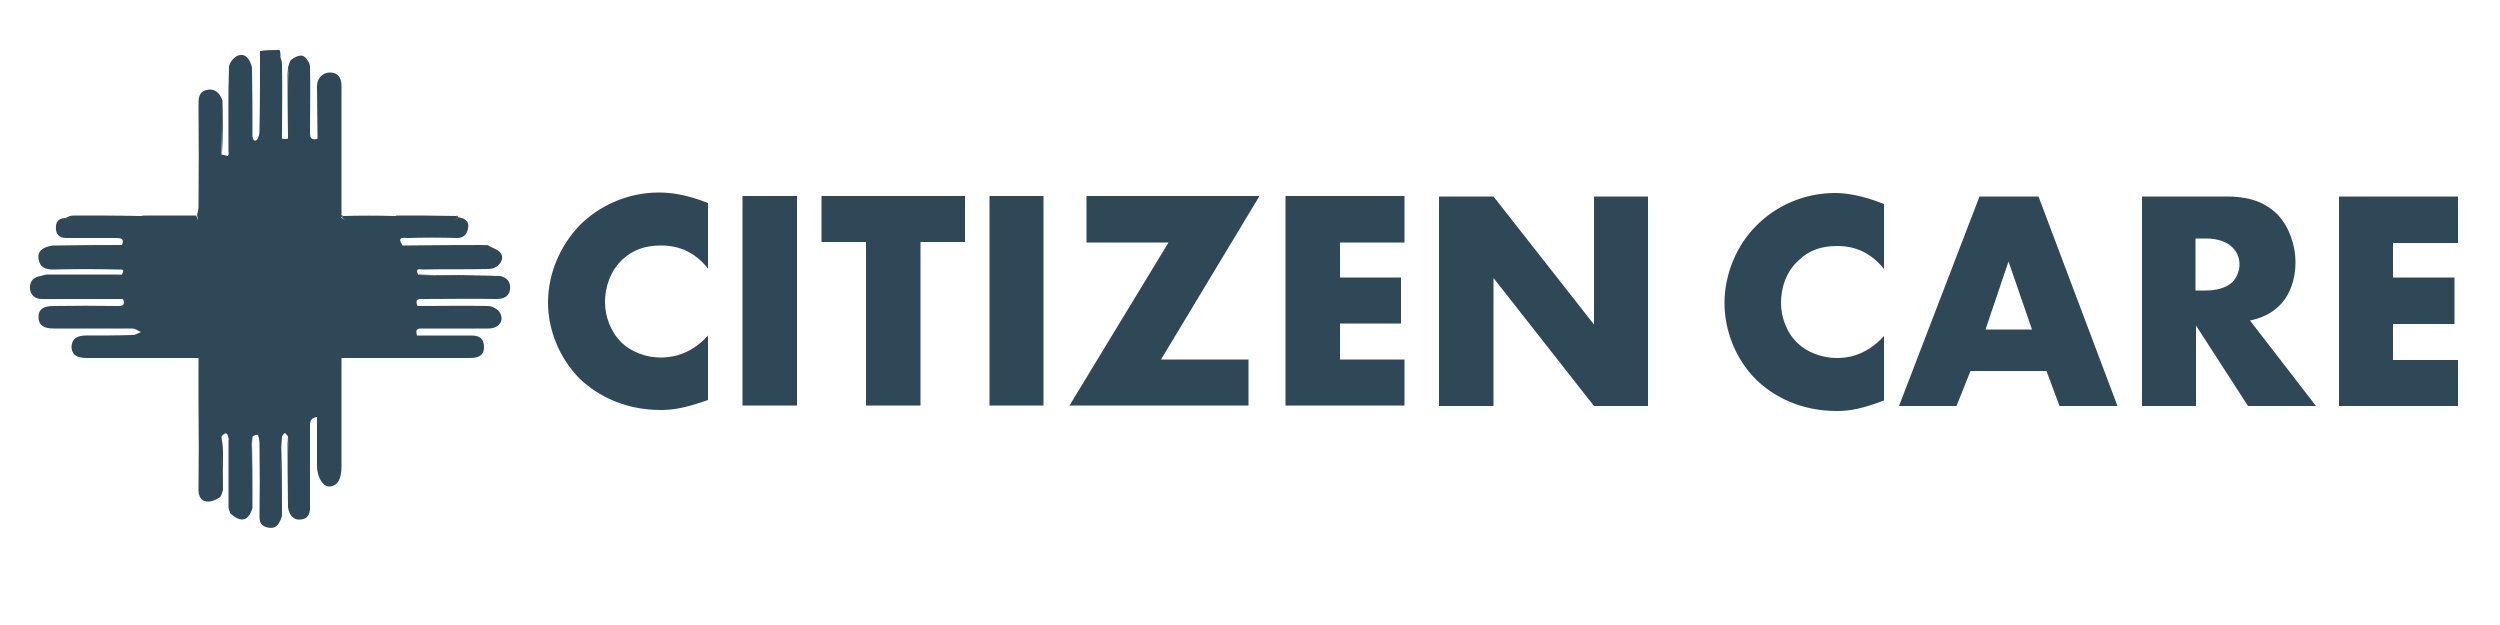
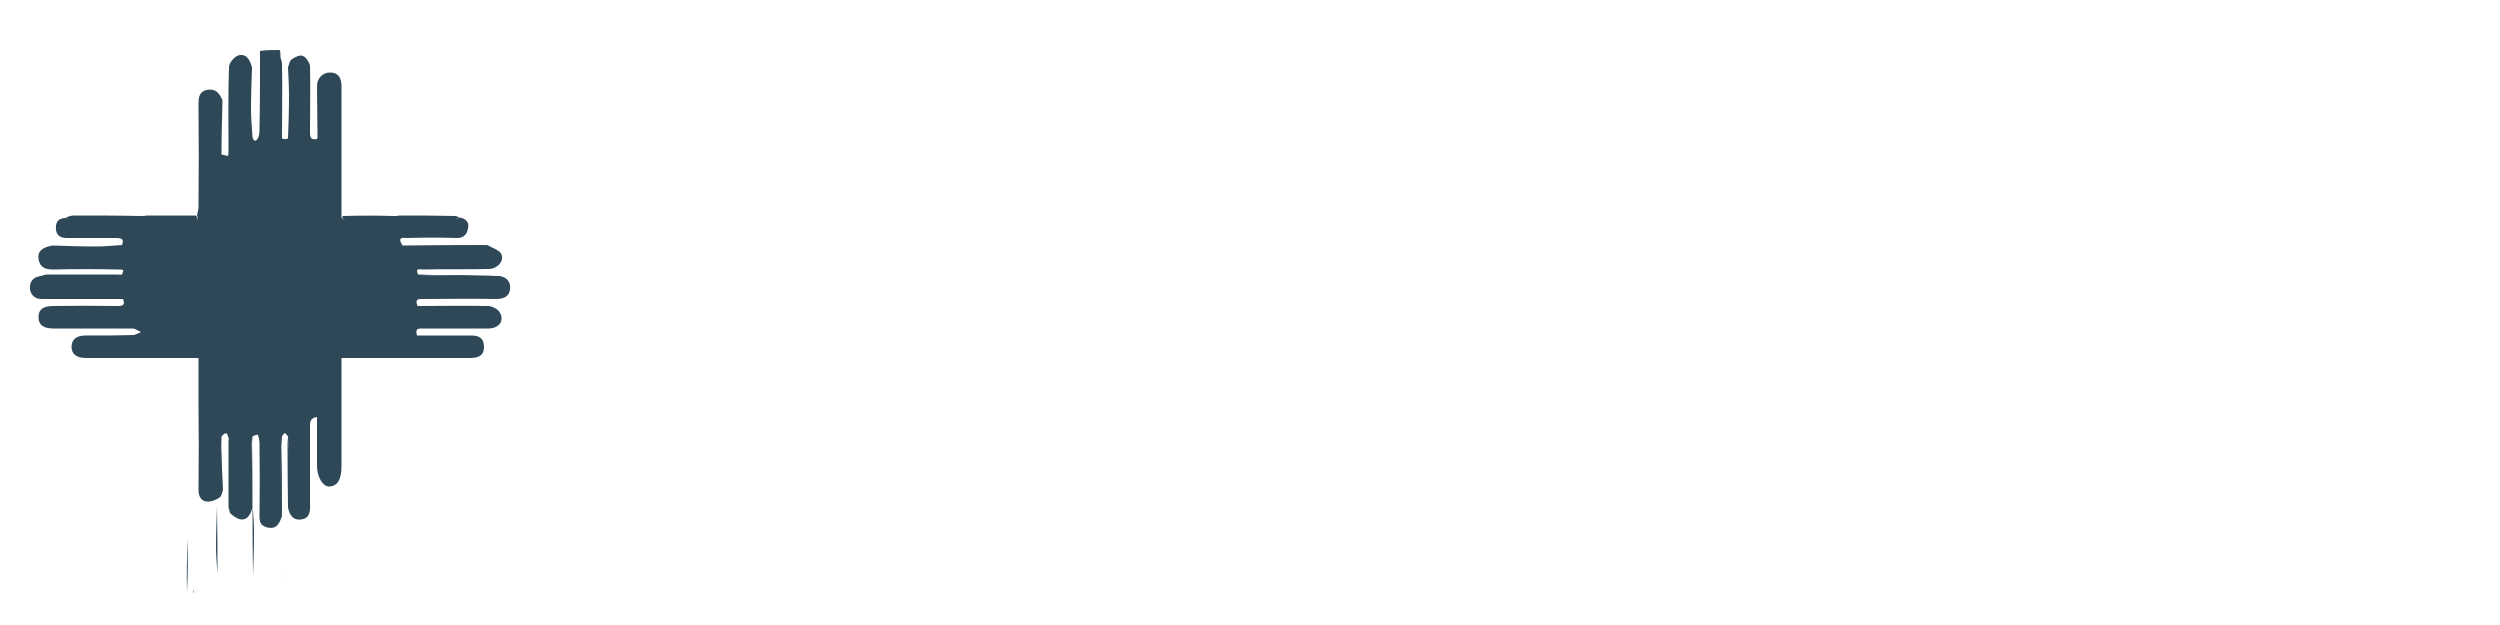
<svg xmlns="http://www.w3.org/2000/svg" viewBox="0 0 500 125" width="500" height="125">
  <style>.a{fill:#2f4858}</style>
-   <path fill-rule="evenodd" class="a" d="m57.6 13.5c0.2-0.6 0.3-1.3 0.7-1.6 0.7-0.5 1.7-1 2.3-0.7 0.6 0.2 1.3 1.3 1.4 2 0.1 4.3 0 8.7 0 13 0 0.9-0.1 1.9 1.4 1.6 0.1-0.2 0.1-0.3 0.1-0.4 0-3.4-0.1-6.8-0.1-10.2 0-1.6 1.2-2.7 2.6-2.7 1.5 0 2.3 0.9 2.3 2.7 0 8.5 0 17 0 25.8 0 0.3 0 0.4 0 0.6 0.4 0.2 0.8 0.5 1.2 0.5q10.4 0 20.7 0c0.6 0 1.2-0.4 1.7-0.6 1.3 0.2 2 1 1.7 2.2-0.2 1.1-0.8 1.9-2.2 1.9-3.3-0.1-6.6-0.1-9.9 0-0.7 0-2.2-0.4-1 1.5 5 0.1 9.8 0.2 14.6 0.2 0.8 0 1.6-0.2 2.4-0.3 0.9 0.6 2.2 0.9 2.7 1.7 0.8 1.4-0.7 3.1-2.5 3.1-4.4 0.1-8.8 0-13.1 0.1-0.6 0-1.6-0.4-1 1 5.6 0.2 11 0.3 16.4 0.3 1.4 0.3 2.2 1.2 2 2.7-0.2 1.5-1.4 1.9-2.8 1.9-4.8-0.1-9.7 0-14.6 0-0.8 0-1.7-0.1-1.1 1.4 4.7 0 9.4-0.1 14.1 0 0.8 0 1.9 0.6 2.3 1.2 1.1 1.7-0.1 3.3-2.2 3.3q-6.6 0-13.2 0c-0.9 0-1.5 0-1.1 1.4 3.6 0 7.2 0 10.9 0 1.7 0 2.5 0.7 2.5 2.3 0 1.5-0.8 2.2-2.8 2.2q-11.8 0-23.6 0c-0.6 0-1.3 0-2.1 0 0 0.7 0 1.3 0 1.9q0 9.9 0 19.7c0 2.7-0.8 4-2.4 4.1-1.3 0.1-2.5-1.9-2.5-4.1 0-3.2 0-6.5 0-9.8-1.5 0.2-1.4 1.2-1.4 2.1 0 5.1 0 10.3 0 15.4 0.1 1.6-0.2 2.8-1.8 3-1.5 0.2-2.3-0.8-2.6-2.4 0.1-3.3 0.2-6.4 0.2-9.4 0-1.6-0.2-3.2-0.2-4.8-0.2-0.3-0.4-0.5-0.6-0.7-0.1 0-0.4 0.3-0.6 0.7-0.2 4.6-0.3 8.9-0.3 13.2 0 0.9 0.2 1.8 0.3 2.7-0.7 2.1-1.4 2.6-2.9 2.3-1.1-0.3-1.6-0.8-1.6-2.1q0.1-7.3 0-14.6c0-0.6-0.1-1.2-0.3-1.8-0.1-0.1-0.7 0-1.1 0.3-0.2 3.1-0.3 5.9-0.3 8.7 0 1.8 0.2 3.7 0.3 5.5-0.7 2.7-2.3 3.2-4.5 1.1-0.1-0.5-0.2-0.8-0.3-1.1 0-4.4 0-8.8 0-13.4 0.1-0.3 0.1-0.4 0-0.5-0.2-0.8-0.4-1.5-1.4-0.3 0 1.2-0.1 2.2 0 3.2q0.1 3.8 0.3 7.5c-0.2 0.5-0.3 1.3-0.7 1.5-0.7 0.5-1.7 0.9-2.6 0.8-1.1-0.1-1.6-1.1-1.6-2.3q0.1-8.7 0-17.4c0-2.9 0-5.8 0-9-0.7 0-1.3 0-1.9 0q-10.3 0-20.5 0c-2.1 0-3-0.8-3-2.3 0.1-1.5 1-2.2 2.9-2.2 3.1 0 6.3 0 9.4-0.1 0.5 0 1.1-0.4 1.6-0.6-0.6-0.2-1.1-0.7-1.7-0.7-5.2 0-10.5 0-15.8 0-2 0-3-0.7-3-2.3 0-1.5 0.9-2.2 3-2.2q6.4-0.1 12.9 0c0.9 0 1.5-0.2 1-1.4q-6 0-12.1 0-2.1 0-4.2 0c-1.2 0-2.1-0.7-2.3-1.9-0.1-1.3 0.3-2.4 2.1-2.7 5 0 9.6 0 14.3 0 0.7 0 1.3-0.2 2-0.3 0.4-1 0.4-1-0.8-1-4.3-0.1-8.6-0.1-12.9 0-1.5 0-2.7-0.3-3-2.1-0.2-1.5 0.6-2.3 2.8-2.7 3.1 0.1 5.9 0.2 8.8 0.2 1.7 0 3.4-0.2 5.1-0.3 0.4-1.1 0.1-1.4-1.2-1.4-2.6 0-5.2 0-7.8 0-0.7 0-1.3 0-2 0-1.1 0-2-0.3-2.2-1.6-0.1-1.2 0.1-2.3 1.8-2.4 0.9 0.2 1.7 0.5 2.4 0.5 5.5 0 11.1 0 16.6 0q3.2 0 6.4 0c0.7 0 1.5 0.1 1-1 0.1-0.6 0.3-1.2 0.3-1.7q0.1-10.2 0-20.3c0-1.4 0-2.7 1.6-3.1 1.6-0.4 2.6 0.5 3.2 2.1-0.1 3.8-0.2 7.3-0.2 10.8 0.4 0.1 0.8 0.2 1.3 0.3 0.1-0.4 0.1-0.7 0.1-1 0-5.6-0.1-11.2 0.1-16.8 0-0.8 1-2 1.8-2.3 1.6-0.5 2.4 0.8 2.8 2.4-0.1 3-0.2 5.7-0.2 8.4 0 1.8 0.2 3.7 0.3 5.5 0.2 0.9 0.7 1 1.1 0.2 0.3-0.6 0.3-1.2 0.3-1.9 0.1-5.1 0.1-10.2 0.1-15.5 1.2-0.2 2.5-0.2 3.9-0.2 0.2 0.4 0.2 0.7 0.2 1.4 0 4.7 0 9.2 0 13.6 0 0.9 0.2 1.8 0.3 2.7 0.3 0.1 0.7 0.2 1.2 0 0.1-2.9 0.2-5.6 0.2-8.4 0-1.9-0.1-3.9-0.2-5.8zm34.3 29.9c-0.5 0.3-1.1 0.7-1.7 0.7q-10.3 0-20.7 0c-0.4 0-0.8-0.3-1.1-0.6 0.1-0.2 0.2-0.3 0.2-0.3 3.4-0.1 6.8-0.1 10.3 0 0.4 0 0.7 0 0.9-0.1 3.7 0 7.4 0 11.4 0.1 0.2 0.1 0.3 0.1 0.4 0.2 0 0 0.2 0 0.3 0zm-52.7-0.3c0.7 1.1-0.1 1-0.8 1q-3.2 0-6.4 0c-5.5 0-11.1 0-16.6 0-0.7 0-1.5-0.3-2.3-0.5 0.5-0.3 1.1-0.5 1.7-0.5 4.4 0 8.8 0 13.3 0.1 0.6 0 0.9 0 1.2-0.1 3.3 0 6.5 0 9.9 0zm58.1 5.9c-0.6 0.1-1.4 0.3-2.2 0.3-4.8 0-9.6-0.1-14.5-0.2q8.2-0.1 16.7-0.1zm2.6 6.1c-5.3 0.1-10.7 0-16.2-0.1 5.3 0 10.7 0 16.2 0.1zm-43.5-27.5c-0.1-0.8-0.3-1.7-0.3-2.6 0-4.4 0-8.9 0-13.5 0.1 0.3 0.3 0.8 0.3 1.3 0.1 4.8 0 9.7 0 14.8zm-32.2 27.3c-0.5 0.1-1.1 0.3-1.8 0.3-4.7 0-9.3 0-14.2 0 0.3-0.1 0.8-0.3 1.3-0.3 4.9 0 9.7 0 14.7 0zm32.2 48.2c-0.1-0.8-0.3-1.7-0.3-2.6 0-4.3 0.1-8.6 0.2-13.1q0.1 7.6 0.1 15.7zm1.1-15.7c0.1 1.5 0.3 3.1 0.3 4.7 0 3-0.1 6.1-0.2 9.3q-0.1-6.8-0.1-14zm-7 13.9c-0.1-1.6-0.3-3.5-0.3-5.3 0-2.8 0.1-5.6 0.2-8.6q0.1 6.8 0.1 13.9zm7-87.6c0.2 1.7 0.3 3.7 0.3 5.6 0 2.8-0.1 5.5-0.2 8.3q-0.1-6.8-0.1-13.9zm-33.2 35.3c-1.6 0.1-3.3 0.3-5 0.3-2.9 0-5.7-0.1-8.6-0.2q6.5-0.1 13.6-0.1zm26.2-21.8c-0.1-1.6-0.3-3.5-0.3-5.3 0-2.7 0.1-5.4 0.2-8.3q0.1 6.6 0.1 13.6zm-6.1 3.6c-0.1-3.4 0-6.9 0.1-10.6 0.1 3.5 0.1 7-0.1 10.6zm0.2 67.1c-0.1-2.4-0.2-4.9-0.3-7.4-0.1-1 0-2 0-3.1 0.1 0.8 0.3 1.8 0.3 2.8 0 2.5 0 5 0 7.7zm-15.4-54.8c-0.2 0.1-0.5 0.1-0.9 0.1 0.2-0.1 0.5-0.1 0.9-0.1zm50.5 0c-0.1 0.1-0.4 0.1-0.6 0.1 0.1-0.1 0.3-0.1 0.6-0.1zm-34-12.8q0.1 0.3 0 0.8-0.1-0.2 0-0.8zm0 71.3q0.2 0.3 0.3 0.9-0.2-0.3-0.3-0.9zm0-13.9q0.1 0 0 0.2 0 0 0-0.2zm17.8-60.2q0.1 0 0 0.2-0.1 0 0-0.2zm5 15.6c0.1 0.1 0 0.2-0.1 0.3-0.1 0-0.1-0.1-0.1-0.3 0-0.1 0.2 0 0.2 0zm23.1 0.2q-0.1 0.1-0.3-0.1 0.1-0.2 0.3 0.1zm50 36.7c-4.3 1.5-6.7 2-9.4 2-7.3 0-12.7-2.9-16.2-6.2-4.1-4.1-6.4-9.8-6.4-15.3 0-6 2.6-11.6 6.4-15.5 3.7-3.7 9.3-6.5 15.8-6.5 2 0 5.3 0.3 9.8 2.1v13.1c-3.5-4.4-7.6-4.6-9.5-4.6-3.1 0-5.5 0.9-7.5 2.7-2.6 2.4-3.6 5.7-3.6 8.6 0 3 1.2 6.1 3.4 8.2 1.8 1.7 4.7 2.9 7.7 2.9 1.7 0 5.7-0.2 9.5-4.4v12.9zm17.8-40.8v41.9h-10.9v-41.9zm24.7 9.2v32.7h-10.9v-32.7h-8.9v-9.2h28.7v9.2zm24.6-9.2v41.9h-10.8v-41.9zm23.5 32.7h17.5v9.2h-35.8l19.8-32.6h-16.4v-9.3h34.6zm48.7-23.4h-12.9v7h12.2v9.2h-12.2v7.2h12.9v9.2h-23.8v-41.9h23.8zm6.9 32.7v-41.9h10.9l20.1 25.6v-25.6h10.8v41.9h-10.8l-20.1-25.6v25.6zm89-1.1c-4.3 1.6-6.7 2.1-9.4 2.1-7.3 0-12.7-2.9-16.2-6.3-4.1-4.1-6.3-9.8-6.3-15.3 0-5.9 2.5-11.6 6.3-15.4 3.7-3.8 9.3-6.6 15.8-6.6 2 0 5.3 0.4 9.8 2.2v13c-3.5-4.4-7.6-4.6-9.4-4.6-3.2 0-5.6 0.9-7.6 2.8-2.6 2.3-3.6 5.6-3.6 8.6 0 2.9 1.2 6.1 3.4 8.1 1.8 1.7 4.7 2.9 7.8 2.9 1.6 0 5.6-0.2 9.4-4.4v12.9zm32.5-5.9h-15.2l-2.8 7h-11.5l16.1-41.9h11.8l15.8 41.9h-11.6l-2.6-7zm-2.9-8.3l-4.7-13.6-4.6 13.6zm38.9-26.6c3.2 0 7.2 0.5 10.3 3.7 2.3 2.5 3.5 6.1 3.5 9.5 0 3.5-1.2 6.7-3.3 8.7-1.6 1.6-3.8 2.5-5.8 2.9l13.2 17.1h-13.6l-10.4-16.1v16.1h-10.8v-41.9zm-6.1 18.8h2c1.7 0 4-0.4 5.3-1.7 0.8-0.8 1.4-2.2 1.4-3.5 0-1.3-0.5-2.6-1.5-3.5-1-1-2.8-1.7-5.2-1.7h-2.1v10.4zm52.4-9.5h-13v6.9h12.3v9.3h-12.3v7.2h13v9.2h-23.8v-41.9h23.8z" />
+   <path fill-rule="evenodd" class="a" d="m57.6 13.5c0.2-0.6 0.3-1.3 0.7-1.6 0.7-0.5 1.7-1 2.3-0.7 0.6 0.2 1.3 1.3 1.4 2 0.1 4.3 0 8.7 0 13 0 0.9-0.1 1.9 1.4 1.6 0.1-0.2 0.1-0.3 0.1-0.4 0-3.4-0.1-6.8-0.1-10.2 0-1.6 1.2-2.7 2.6-2.7 1.5 0 2.3 0.9 2.3 2.7 0 8.5 0 17 0 25.8 0 0.3 0 0.4 0 0.6 0.4 0.2 0.8 0.5 1.2 0.5q10.4 0 20.7 0c0.6 0 1.2-0.4 1.7-0.6 1.3 0.2 2 1 1.7 2.2-0.2 1.1-0.8 1.9-2.2 1.9-3.3-0.1-6.6-0.1-9.9 0-0.7 0-2.2-0.4-1 1.5 5 0.1 9.8 0.2 14.6 0.2 0.8 0 1.6-0.2 2.4-0.3 0.9 0.6 2.2 0.9 2.7 1.7 0.8 1.4-0.7 3.1-2.5 3.1-4.4 0.1-8.8 0-13.1 0.1-0.6 0-1.6-0.4-1 1 5.6 0.2 11 0.3 16.4 0.3 1.4 0.3 2.2 1.2 2 2.7-0.2 1.5-1.4 1.9-2.8 1.9-4.8-0.1-9.7 0-14.6 0-0.8 0-1.7-0.1-1.1 1.4 4.7 0 9.4-0.1 14.1 0 0.8 0 1.9 0.6 2.3 1.2 1.1 1.7-0.1 3.3-2.2 3.3q-6.6 0-13.2 0c-0.9 0-1.5 0-1.1 1.4 3.6 0 7.2 0 10.9 0 1.7 0 2.5 0.7 2.5 2.3 0 1.5-0.8 2.2-2.8 2.2q-11.8 0-23.6 0c-0.6 0-1.3 0-2.1 0 0 0.7 0 1.3 0 1.9q0 9.9 0 19.7c0 2.7-0.8 4-2.4 4.1-1.3 0.1-2.5-1.9-2.5-4.1 0-3.2 0-6.5 0-9.8-1.5 0.2-1.4 1.2-1.4 2.1 0 5.1 0 10.3 0 15.4 0.1 1.6-0.2 2.8-1.8 3-1.5 0.2-2.3-0.8-2.6-2.4 0.1-3.3 0.2-6.4 0.2-9.4 0-1.6-0.2-3.2-0.2-4.8-0.2-0.3-0.4-0.5-0.6-0.7-0.1 0-0.4 0.3-0.6 0.7-0.2 4.6-0.3 8.9-0.3 13.2 0 0.9 0.2 1.8 0.3 2.7-0.7 2.1-1.4 2.6-2.9 2.3-1.1-0.3-1.6-0.8-1.6-2.1q0.1-7.3 0-14.6c0-0.6-0.1-1.2-0.3-1.8-0.1-0.1-0.7 0-1.1 0.3-0.2 3.1-0.3 5.9-0.3 8.7 0 1.8 0.2 3.7 0.3 5.5-0.7 2.7-2.3 3.2-4.5 1.1-0.1-0.5-0.2-0.8-0.3-1.1 0-4.4 0-8.8 0-13.4 0.1-0.3 0.1-0.4 0-0.5-0.2-0.8-0.4-1.5-1.4-0.3 0 1.2-0.1 2.2 0 3.2q0.1 3.8 0.3 7.5c-0.2 0.5-0.3 1.3-0.7 1.5-0.7 0.5-1.7 0.9-2.6 0.8-1.1-0.1-1.6-1.1-1.6-2.3q0.1-8.7 0-17.4c0-2.9 0-5.8 0-9-0.7 0-1.3 0-1.9 0q-10.3 0-20.5 0c-2.1 0-3-0.8-3-2.3 0.1-1.5 1-2.2 2.9-2.2 3.1 0 6.3 0 9.4-0.1 0.5 0 1.1-0.4 1.6-0.6-0.6-0.2-1.1-0.7-1.7-0.7-5.2 0-10.5 0-15.8 0-2 0-3-0.7-3-2.3 0-1.5 0.9-2.2 3-2.2q6.4-0.1 12.9 0c0.9 0 1.5-0.2 1-1.4q-6 0-12.1 0-2.1 0-4.2 0c-1.2 0-2.1-0.7-2.3-1.9-0.1-1.3 0.3-2.4 2.1-2.7 5 0 9.6 0 14.3 0 0.7 0 1.3-0.2 2-0.3 0.4-1 0.4-1-0.8-1-4.3-0.1-8.6-0.1-12.9 0-1.5 0-2.7-0.3-3-2.1-0.2-1.5 0.6-2.3 2.8-2.7 3.1 0.1 5.9 0.2 8.8 0.2 1.7 0 3.4-0.2 5.1-0.3 0.4-1.1 0.1-1.4-1.2-1.4-2.6 0-5.2 0-7.8 0-0.7 0-1.3 0-2 0-1.1 0-2-0.3-2.2-1.6-0.1-1.2 0.1-2.3 1.8-2.4 0.9 0.2 1.7 0.5 2.4 0.5 5.5 0 11.1 0 16.6 0q3.2 0 6.4 0c0.7 0 1.5 0.1 1-1 0.1-0.6 0.3-1.2 0.3-1.7q0.1-10.2 0-20.3c0-1.4 0-2.7 1.6-3.1 1.6-0.4 2.6 0.5 3.2 2.1-0.1 3.8-0.2 7.3-0.2 10.8 0.4 0.1 0.8 0.2 1.3 0.3 0.1-0.4 0.1-0.7 0.1-1 0-5.6-0.1-11.2 0.1-16.8 0-0.8 1-2 1.8-2.3 1.6-0.5 2.4 0.8 2.8 2.4-0.1 3-0.2 5.7-0.2 8.4 0 1.8 0.2 3.7 0.3 5.5 0.2 0.9 0.7 1 1.1 0.2 0.3-0.6 0.3-1.2 0.3-1.9 0.1-5.1 0.1-10.2 0.1-15.5 1.2-0.2 2.5-0.2 3.9-0.2 0.2 0.4 0.2 0.7 0.2 1.4 0 4.7 0 9.2 0 13.6 0 0.9 0.2 1.8 0.3 2.7 0.3 0.1 0.7 0.2 1.2 0 0.1-2.9 0.2-5.6 0.2-8.4 0-1.9-0.1-3.9-0.2-5.8zm34.3 29.9c-0.5 0.3-1.1 0.7-1.7 0.7q-10.3 0-20.7 0c-0.4 0-0.8-0.3-1.1-0.6 0.1-0.2 0.2-0.3 0.2-0.3 3.4-0.1 6.8-0.1 10.3 0 0.4 0 0.7 0 0.9-0.1 3.7 0 7.4 0 11.4 0.1 0.2 0.1 0.3 0.1 0.4 0.2 0 0 0.2 0 0.3 0zm-52.7-0.3c0.7 1.1-0.1 1-0.8 1q-3.2 0-6.4 0c-5.5 0-11.1 0-16.6 0-0.7 0-1.5-0.3-2.3-0.5 0.5-0.3 1.1-0.5 1.7-0.5 4.4 0 8.8 0 13.3 0.1 0.6 0 0.9 0 1.2-0.1 3.3 0 6.5 0 9.9 0zm58.1 5.9c-0.6 0.1-1.4 0.3-2.2 0.3-4.8 0-9.6-0.1-14.5-0.2q8.2-0.1 16.7-0.1zm2.6 6.1c-5.3 0.1-10.7 0-16.2-0.1 5.3 0 10.7 0 16.2 0.1zm-43.5-27.5c-0.1-0.8-0.3-1.7-0.3-2.6 0-4.4 0-8.9 0-13.5 0.1 0.3 0.3 0.8 0.3 1.3 0.1 4.8 0 9.7 0 14.8zm-32.2 27.3c-0.5 0.1-1.1 0.3-1.8 0.3-4.7 0-9.3 0-14.2 0 0.3-0.1 0.8-0.3 1.3-0.3 4.9 0 9.7 0 14.7 0zm32.2 48.2c-0.1-0.8-0.3-1.7-0.3-2.6 0-4.3 0.1-8.6 0.2-13.1q0.1 7.6 0.1 15.7zm1.1-15.7c0.1 1.5 0.3 3.1 0.3 4.7 0 3-0.1 6.1-0.2 9.3q-0.1-6.8-0.1-14zm-7 13.9c-0.1-1.6-0.3-3.5-0.3-5.3 0-2.8 0.1-5.6 0.2-8.6q0.1 6.8 0.1 13.9zc0.2 1.7 0.3 3.7 0.3 5.6 0 2.8-0.1 5.5-0.2 8.3q-0.1-6.8-0.1-13.9zm-33.2 35.3c-1.6 0.1-3.3 0.3-5 0.3-2.9 0-5.7-0.1-8.6-0.2q6.5-0.1 13.6-0.1zm26.2-21.8c-0.1-1.6-0.3-3.5-0.3-5.3 0-2.7 0.1-5.4 0.2-8.3q0.1 6.6 0.1 13.6zm-6.1 3.6c-0.1-3.4 0-6.9 0.1-10.6 0.1 3.5 0.1 7-0.1 10.6zm0.2 67.1c-0.1-2.4-0.2-4.9-0.3-7.4-0.1-1 0-2 0-3.1 0.1 0.8 0.3 1.8 0.3 2.8 0 2.5 0 5 0 7.7zm-15.4-54.8c-0.2 0.1-0.5 0.1-0.9 0.1 0.2-0.1 0.5-0.1 0.9-0.1zm50.5 0c-0.1 0.1-0.4 0.1-0.6 0.1 0.1-0.1 0.3-0.1 0.6-0.1zm-34-12.8q0.1 0.3 0 0.8-0.1-0.2 0-0.8zm0 71.3q0.2 0.3 0.3 0.9-0.2-0.3-0.3-0.9zm0-13.9q0.1 0 0 0.2 0 0 0-0.2zm17.8-60.2q0.1 0 0 0.2-0.1 0 0-0.2zm5 15.6c0.1 0.1 0 0.2-0.1 0.3-0.1 0-0.1-0.1-0.1-0.3 0-0.1 0.2 0 0.2 0zm23.1 0.2q-0.1 0.1-0.3-0.1 0.1-0.2 0.3 0.1zm50 36.7c-4.3 1.5-6.7 2-9.4 2-7.3 0-12.7-2.9-16.2-6.2-4.1-4.1-6.4-9.8-6.4-15.3 0-6 2.6-11.6 6.4-15.5 3.7-3.7 9.3-6.5 15.8-6.5 2 0 5.3 0.3 9.8 2.1v13.1c-3.5-4.4-7.6-4.6-9.5-4.6-3.1 0-5.5 0.9-7.5 2.7-2.6 2.4-3.6 5.7-3.6 8.6 0 3 1.2 6.1 3.4 8.2 1.8 1.7 4.7 2.9 7.7 2.9 1.7 0 5.7-0.2 9.5-4.4v12.9zm17.8-40.8v41.9h-10.9v-41.9zm24.7 9.2v32.7h-10.9v-32.7h-8.9v-9.2h28.7v9.2zm24.6-9.2v41.9h-10.8v-41.9zm23.5 32.7h17.5v9.2h-35.8l19.8-32.6h-16.4v-9.3h34.6zm48.7-23.4h-12.9v7h12.2v9.2h-12.2v7.2h12.9v9.2h-23.8v-41.9h23.8zm6.9 32.7v-41.9h10.9l20.1 25.6v-25.6h10.8v41.9h-10.8l-20.1-25.6v25.6zm89-1.1c-4.3 1.6-6.7 2.1-9.4 2.1-7.3 0-12.7-2.9-16.2-6.3-4.1-4.1-6.3-9.8-6.3-15.3 0-5.9 2.5-11.6 6.3-15.4 3.7-3.8 9.3-6.6 15.8-6.6 2 0 5.3 0.4 9.8 2.2v13c-3.5-4.4-7.6-4.6-9.4-4.6-3.2 0-5.6 0.9-7.6 2.8-2.6 2.3-3.6 5.6-3.6 8.6 0 2.9 1.2 6.1 3.4 8.1 1.8 1.7 4.7 2.9 7.8 2.9 1.6 0 5.6-0.2 9.4-4.4v12.9zm32.5-5.9h-15.2l-2.8 7h-11.5l16.1-41.9h11.8l15.8 41.9h-11.6l-2.6-7zm-2.9-8.3l-4.7-13.6-4.6 13.6zm38.9-26.6c3.2 0 7.2 0.5 10.3 3.7 2.3 2.5 3.5 6.1 3.5 9.5 0 3.5-1.2 6.7-3.3 8.7-1.6 1.6-3.8 2.5-5.8 2.9l13.2 17.1h-13.6l-10.4-16.1v16.1h-10.8v-41.9zm-6.1 18.8h2c1.7 0 4-0.4 5.3-1.7 0.8-0.8 1.4-2.2 1.4-3.5 0-1.3-0.5-2.6-1.5-3.5-1-1-2.8-1.7-5.2-1.7h-2.1v10.4zm52.4-9.5h-13v6.9h12.3v9.3h-12.3v7.2h13v9.2h-23.8v-41.9h23.8z" />
</svg>